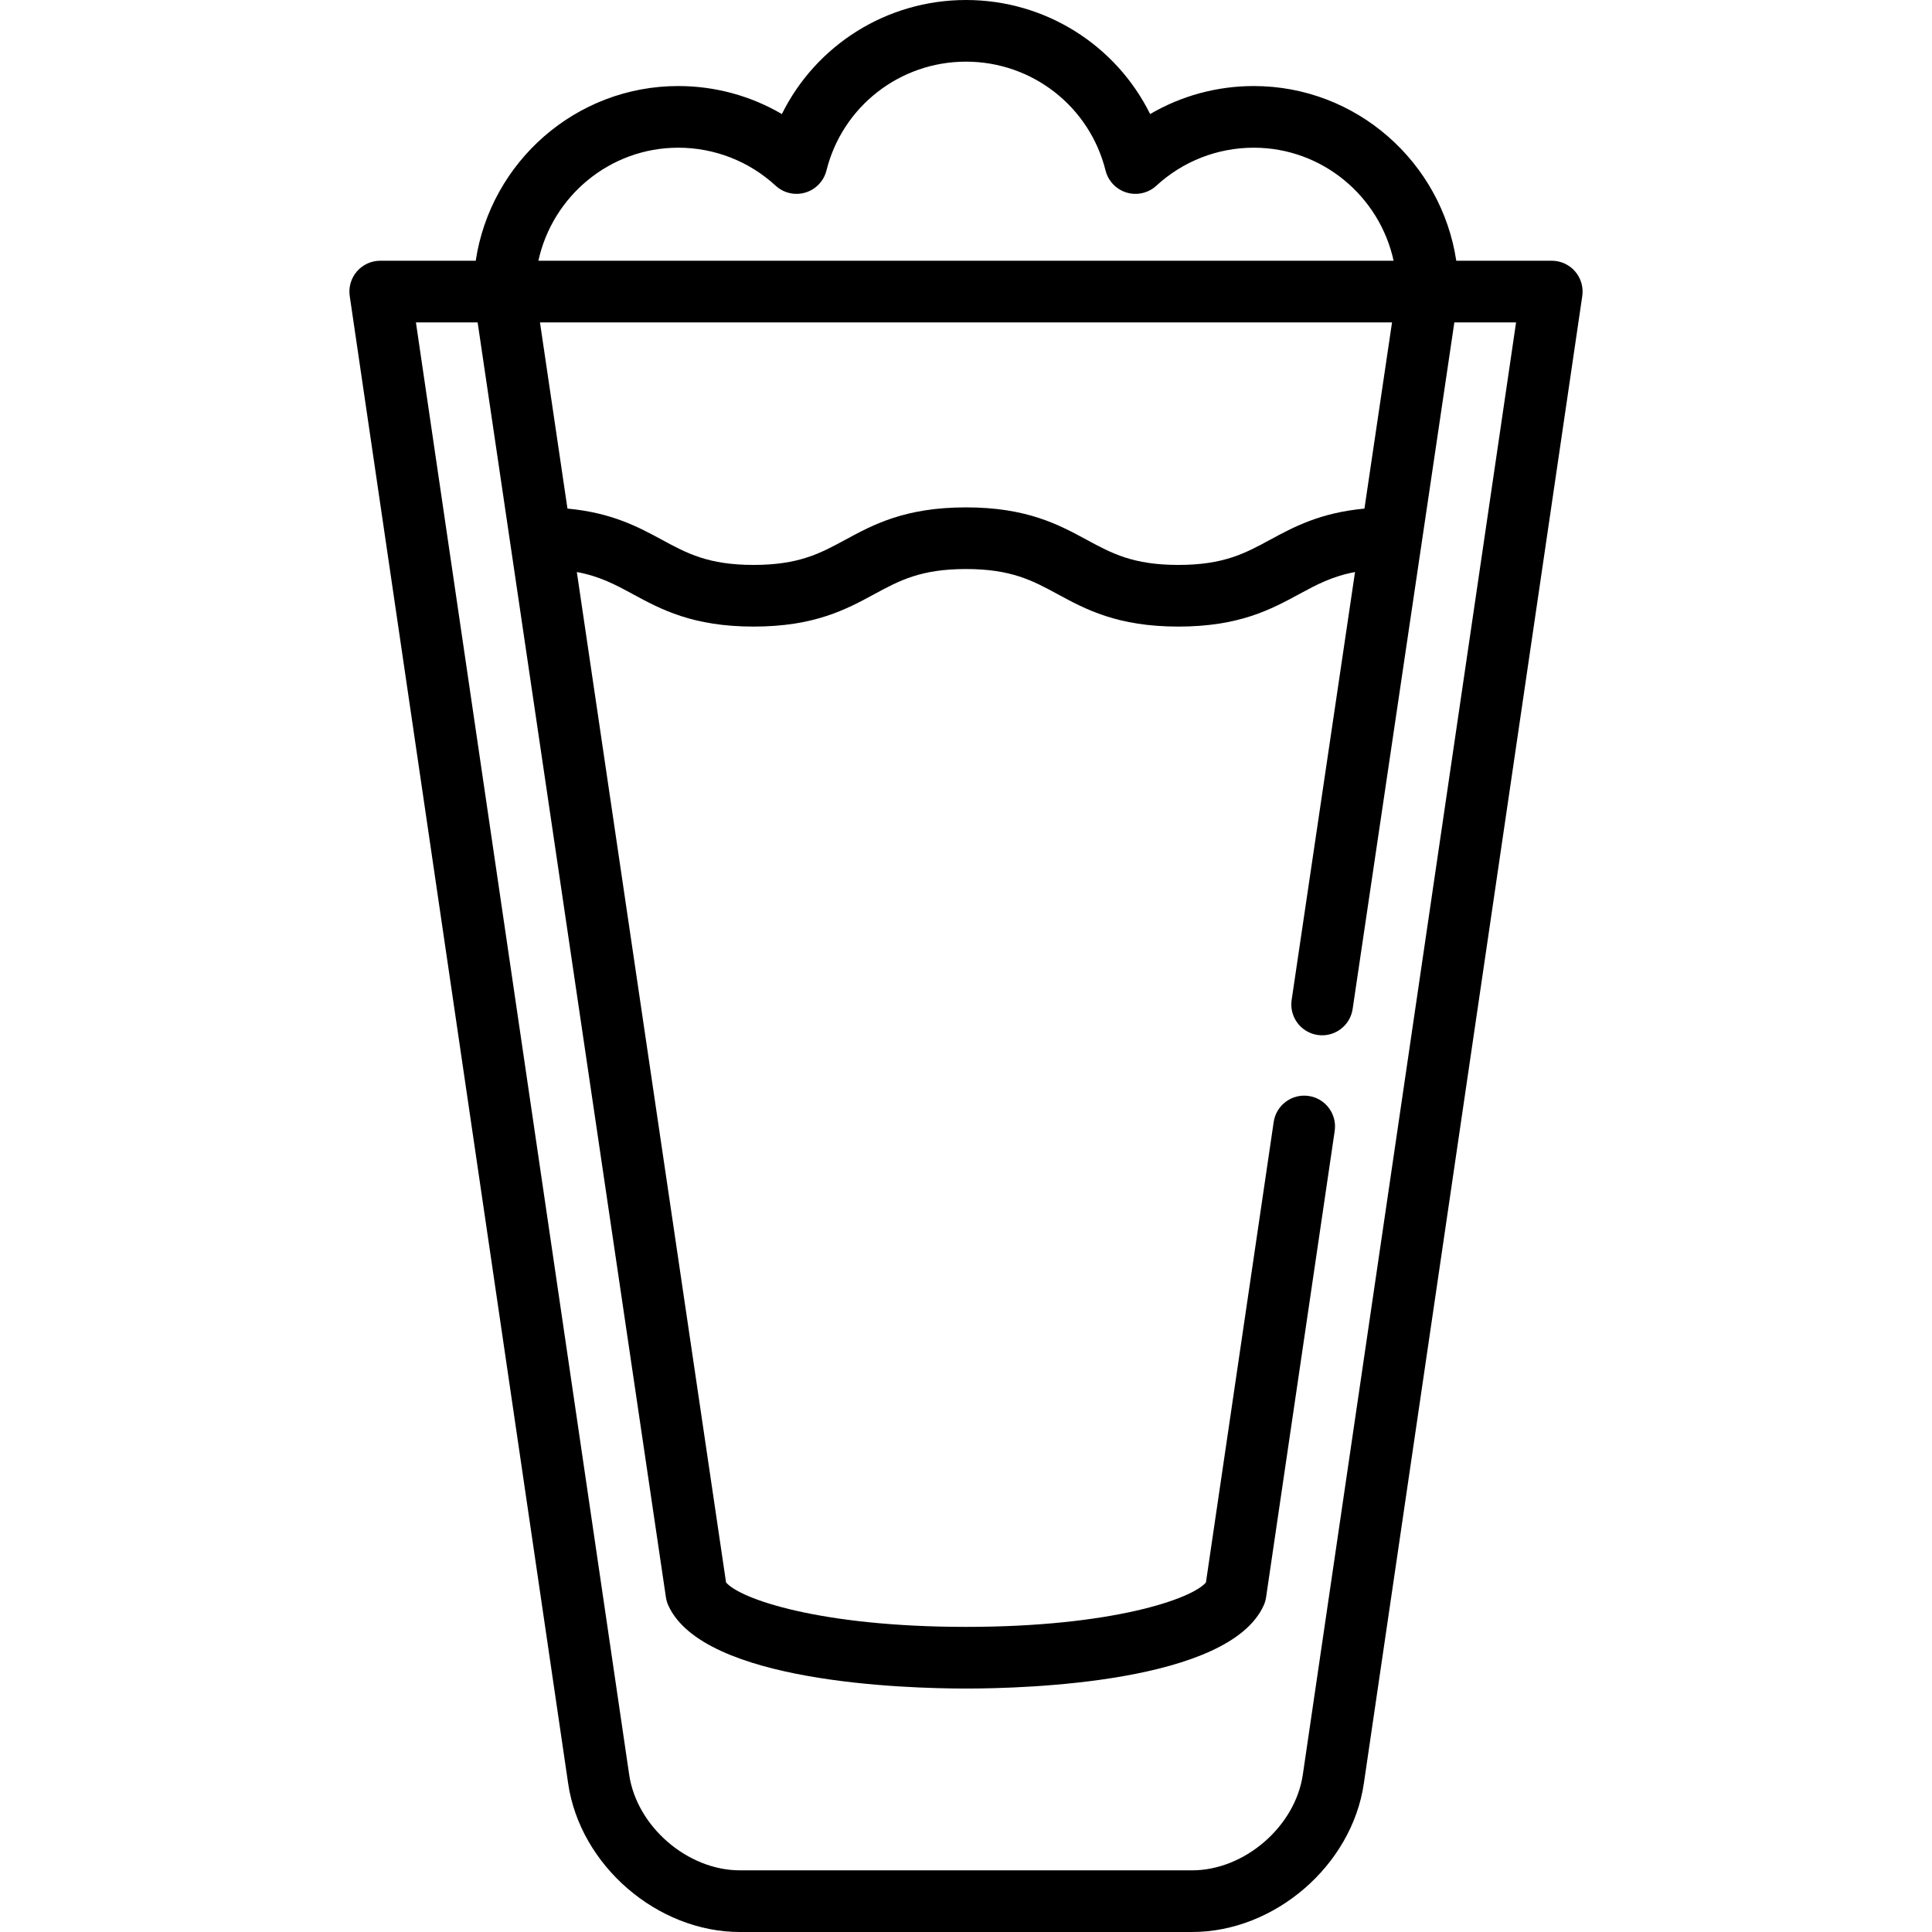
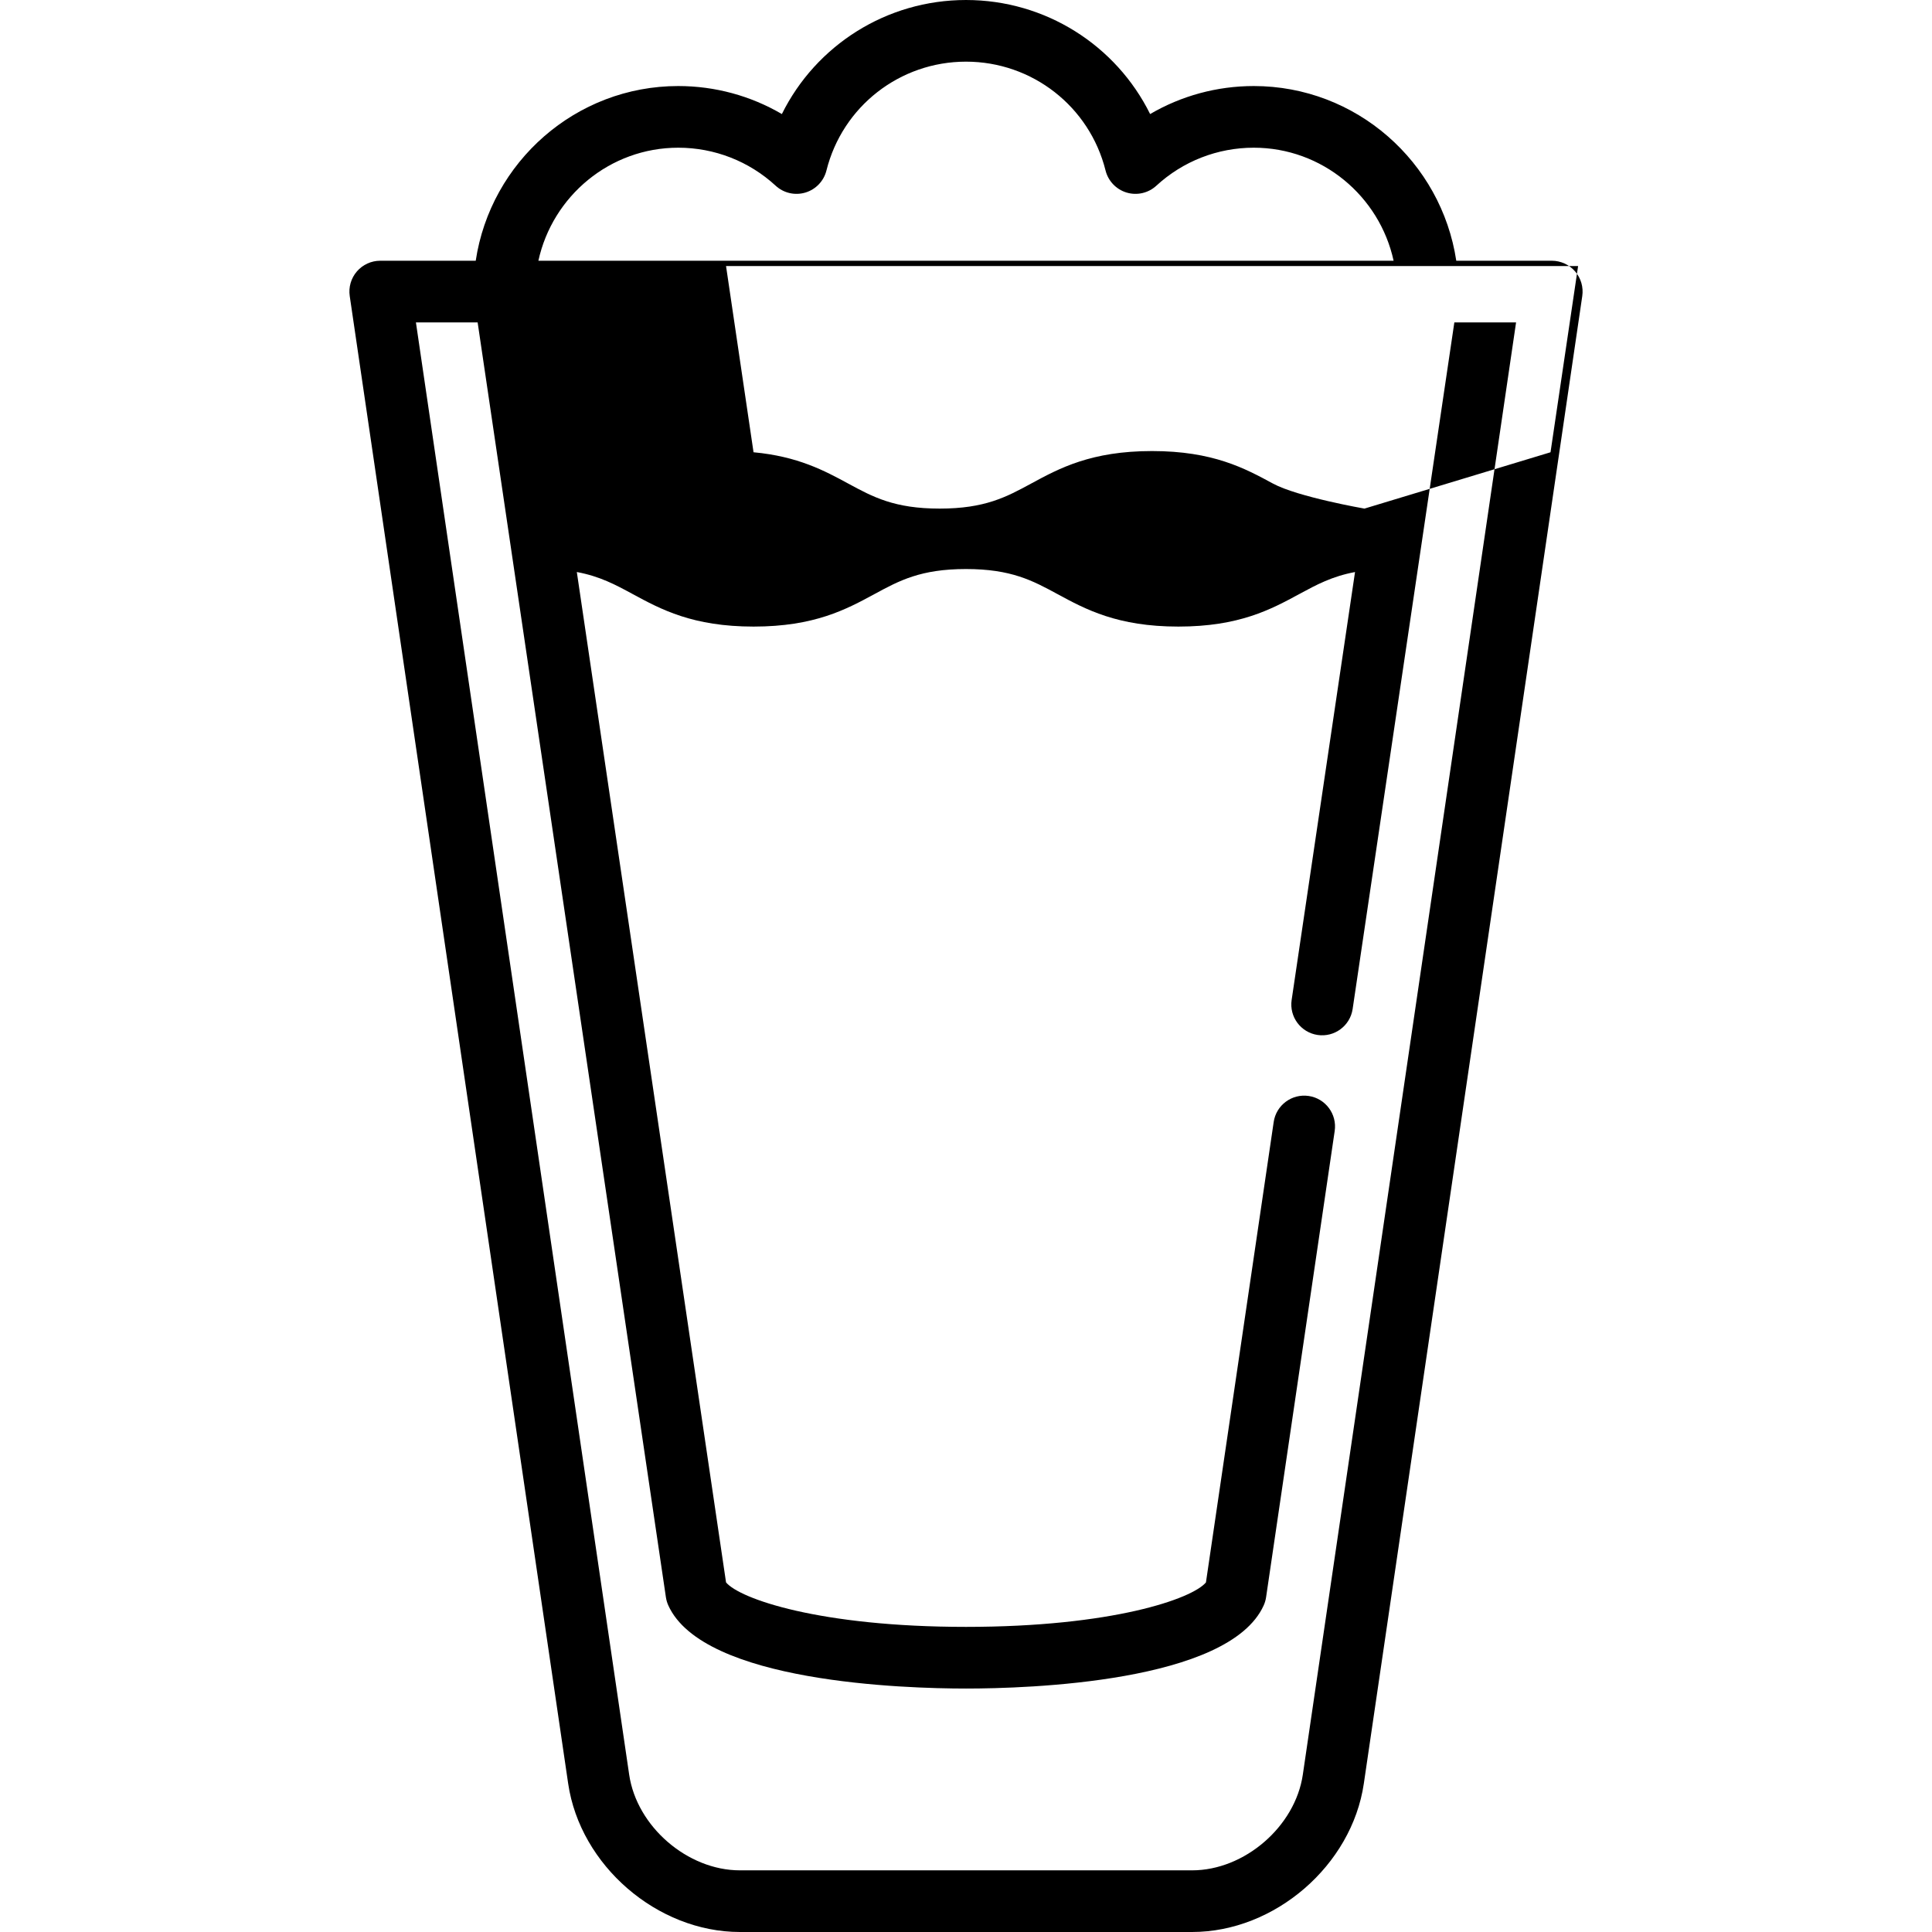
<svg xmlns="http://www.w3.org/2000/svg" fill="#000000" height="800px" width="800px" version="1.1" viewBox="0 0 470 470" enable-background="new 0 0 470 470">
-   <path d="m383.176,66.026c-1.425-1.648-3.496-2.597-5.676-2.597h-23.231c-3.618-24.024-24.333-42.498-49.269-42.498-8.947-3.55271e-15-17.616,2.375-25.206,6.814-8.291-16.744-25.468-27.745-44.794-27.745s-36.503,11.001-44.794,27.745c-7.59-4.439-16.259-6.814-25.206-6.814-24.936,0-45.651,18.475-49.269,42.499h-23.231c-2.18,0-4.251,0.948-5.676,2.597-1.425,1.649-2.062,3.837-1.744,5.993l53.142,361.889c2.922,19.901 21.664,36.091 41.778,36.091h110c20.114,0 38.856-16.19 41.778-36.092l53.142-361.888c0.317-2.157-0.319-4.344-1.744-5.994zm-51.247,57.701c-10.785,1.007-17.229,4.479-23.004,7.609-6.034,3.27-11.246,6.094-22.262,6.094s-16.228-2.824-22.262-6.094c-6.838-3.706-14.589-7.906-29.408-7.906-14.817,0-22.567,4.2-29.405,7.906-6.032,3.27-11.243,6.094-22.257,6.094-11.015,0-16.225-2.824-22.259-6.094-5.778-3.132-12.227-6.607-23.025-7.611l-6.689-45.295h207.281l-6.71,45.297zm-166.929-87.796c8.802,0 17.217,3.284 23.694,9.246 1.945,1.793 4.69,2.426 7.23,1.667 2.535-0.759 4.482-2.798 5.125-5.365 3.898-15.59 17.859-26.479 33.951-26.479s30.053,10.889 33.95,26.479c0.643,2.567 2.59,4.606 5.125,5.365 2.536,0.758 5.283,0.126 7.23-1.667 6.478-5.962 14.893-9.246 23.694-9.246 16.645,0 30.599,11.792 34.025,27.499h-208.05c3.428-15.707 17.382-27.499 34.026-27.499zm151.938,395.798c-1.852,12.614-14.189,23.271-26.938,23.271h-110c-12.749,0-25.086-10.657-26.938-23.271l-51.88-353.299h15.013l45.801,310.129c0.103,0.69 0.301,1.364 0.589,2 8.5,18.757 57.582,20.215 72.423,20.215 14.837,0 63.908-1.457 72.406-20.211 0.289-0.638 0.487-1.312 0.589-2.004l16.691-113.429c0.604-4.098-2.23-7.909-6.328-8.512-4.093-0.602-7.908,2.23-8.512,6.328l-16.482,112.01c-3.31,3.981-22.78,10.817-58.364,10.817-35.598,0-55.075-6.84-58.381-10.822l-36.301-245.795c5.613,1.044 9.41,3.097 13.599,5.367 6.837,3.706 14.588,7.906 29.405,7.906s22.567-4.2 29.405-7.906c6.032-3.27 11.243-6.094 22.257-6.094 11.016,0 16.228,2.824 22.262,6.094 6.838,3.706 14.589,7.906 29.408,7.906s22.569-4.2 29.408-7.906c4.182-2.266 7.973-4.316 13.571-5.362l-15.42,104.099c-0.607,4.097 2.223,7.911 6.32,8.518 4.083,0.609 7.91-2.222 8.518-6.32l24.743-167.028h15.016l-51.88,353.299z" />
+   <path d="m383.176,66.026c-1.425-1.648-3.496-2.597-5.676-2.597h-23.231c-3.618-24.024-24.333-42.498-49.269-42.498-8.947-3.55271e-15-17.616,2.375-25.206,6.814-8.291-16.744-25.468-27.745-44.794-27.745s-36.503,11.001-44.794,27.745c-7.59-4.439-16.259-6.814-25.206-6.814-24.936,0-45.651,18.475-49.269,42.499h-23.231c-2.18,0-4.251,0.948-5.676,2.597-1.425,1.649-2.062,3.837-1.744,5.993l53.142,361.889c2.922,19.901 21.664,36.091 41.778,36.091h110c20.114,0 38.856-16.19 41.778-36.092l53.142-361.888c0.317-2.157-0.319-4.344-1.744-5.994zm-51.247,57.701s-16.228-2.824-22.262-6.094c-6.838-3.706-14.589-7.906-29.408-7.906-14.817,0-22.567,4.2-29.405,7.906-6.032,3.27-11.243,6.094-22.257,6.094-11.015,0-16.225-2.824-22.259-6.094-5.778-3.132-12.227-6.607-23.025-7.611l-6.689-45.295h207.281l-6.71,45.297zm-166.929-87.796c8.802,0 17.217,3.284 23.694,9.246 1.945,1.793 4.69,2.426 7.23,1.667 2.535-0.759 4.482-2.798 5.125-5.365 3.898-15.59 17.859-26.479 33.951-26.479s30.053,10.889 33.95,26.479c0.643,2.567 2.59,4.606 5.125,5.365 2.536,0.758 5.283,0.126 7.23-1.667 6.478-5.962 14.893-9.246 23.694-9.246 16.645,0 30.599,11.792 34.025,27.499h-208.05c3.428-15.707 17.382-27.499 34.026-27.499zm151.938,395.798c-1.852,12.614-14.189,23.271-26.938,23.271h-110c-12.749,0-25.086-10.657-26.938-23.271l-51.88-353.299h15.013l45.801,310.129c0.103,0.69 0.301,1.364 0.589,2 8.5,18.757 57.582,20.215 72.423,20.215 14.837,0 63.908-1.457 72.406-20.211 0.289-0.638 0.487-1.312 0.589-2.004l16.691-113.429c0.604-4.098-2.23-7.909-6.328-8.512-4.093-0.602-7.908,2.23-8.512,6.328l-16.482,112.01c-3.31,3.981-22.78,10.817-58.364,10.817-35.598,0-55.075-6.84-58.381-10.822l-36.301-245.795c5.613,1.044 9.41,3.097 13.599,5.367 6.837,3.706 14.588,7.906 29.405,7.906s22.567-4.2 29.405-7.906c6.032-3.27 11.243-6.094 22.257-6.094 11.016,0 16.228,2.824 22.262,6.094 6.838,3.706 14.589,7.906 29.408,7.906s22.569-4.2 29.408-7.906c4.182-2.266 7.973-4.316 13.571-5.362l-15.42,104.099c-0.607,4.097 2.223,7.911 6.32,8.518 4.083,0.609 7.91-2.222 8.518-6.32l24.743-167.028h15.016l-51.88,353.299z" />
</svg>